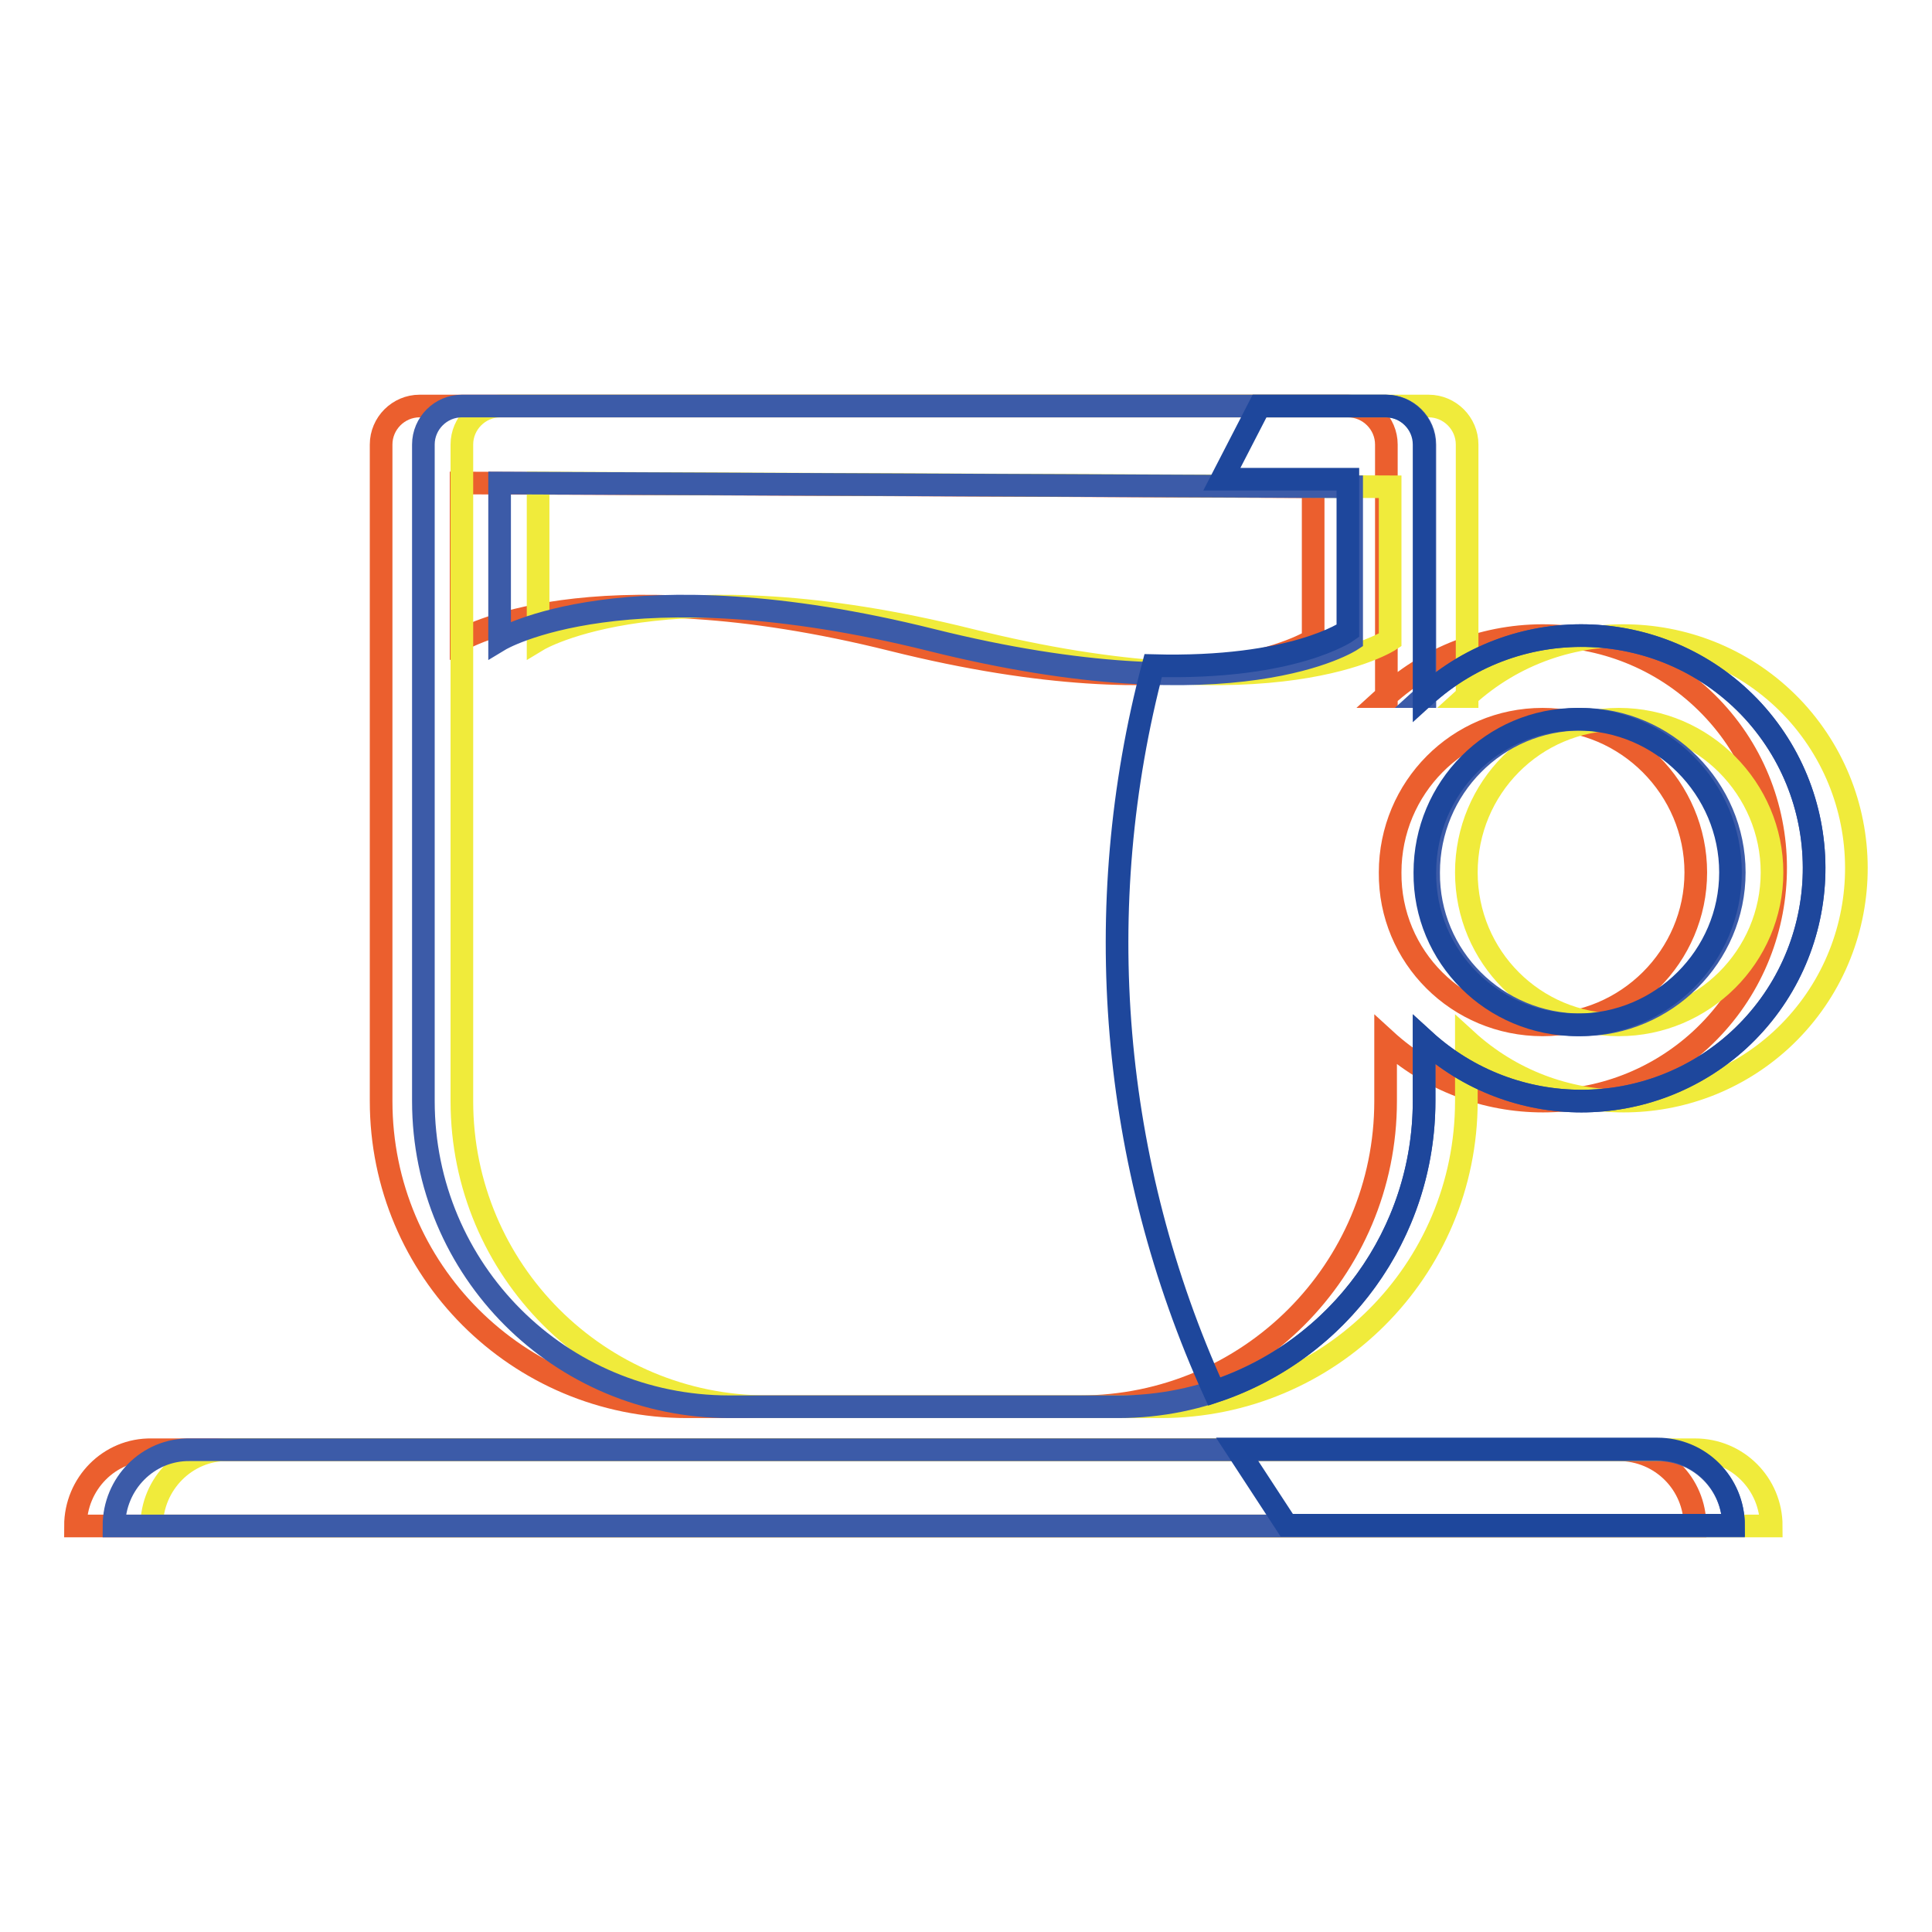
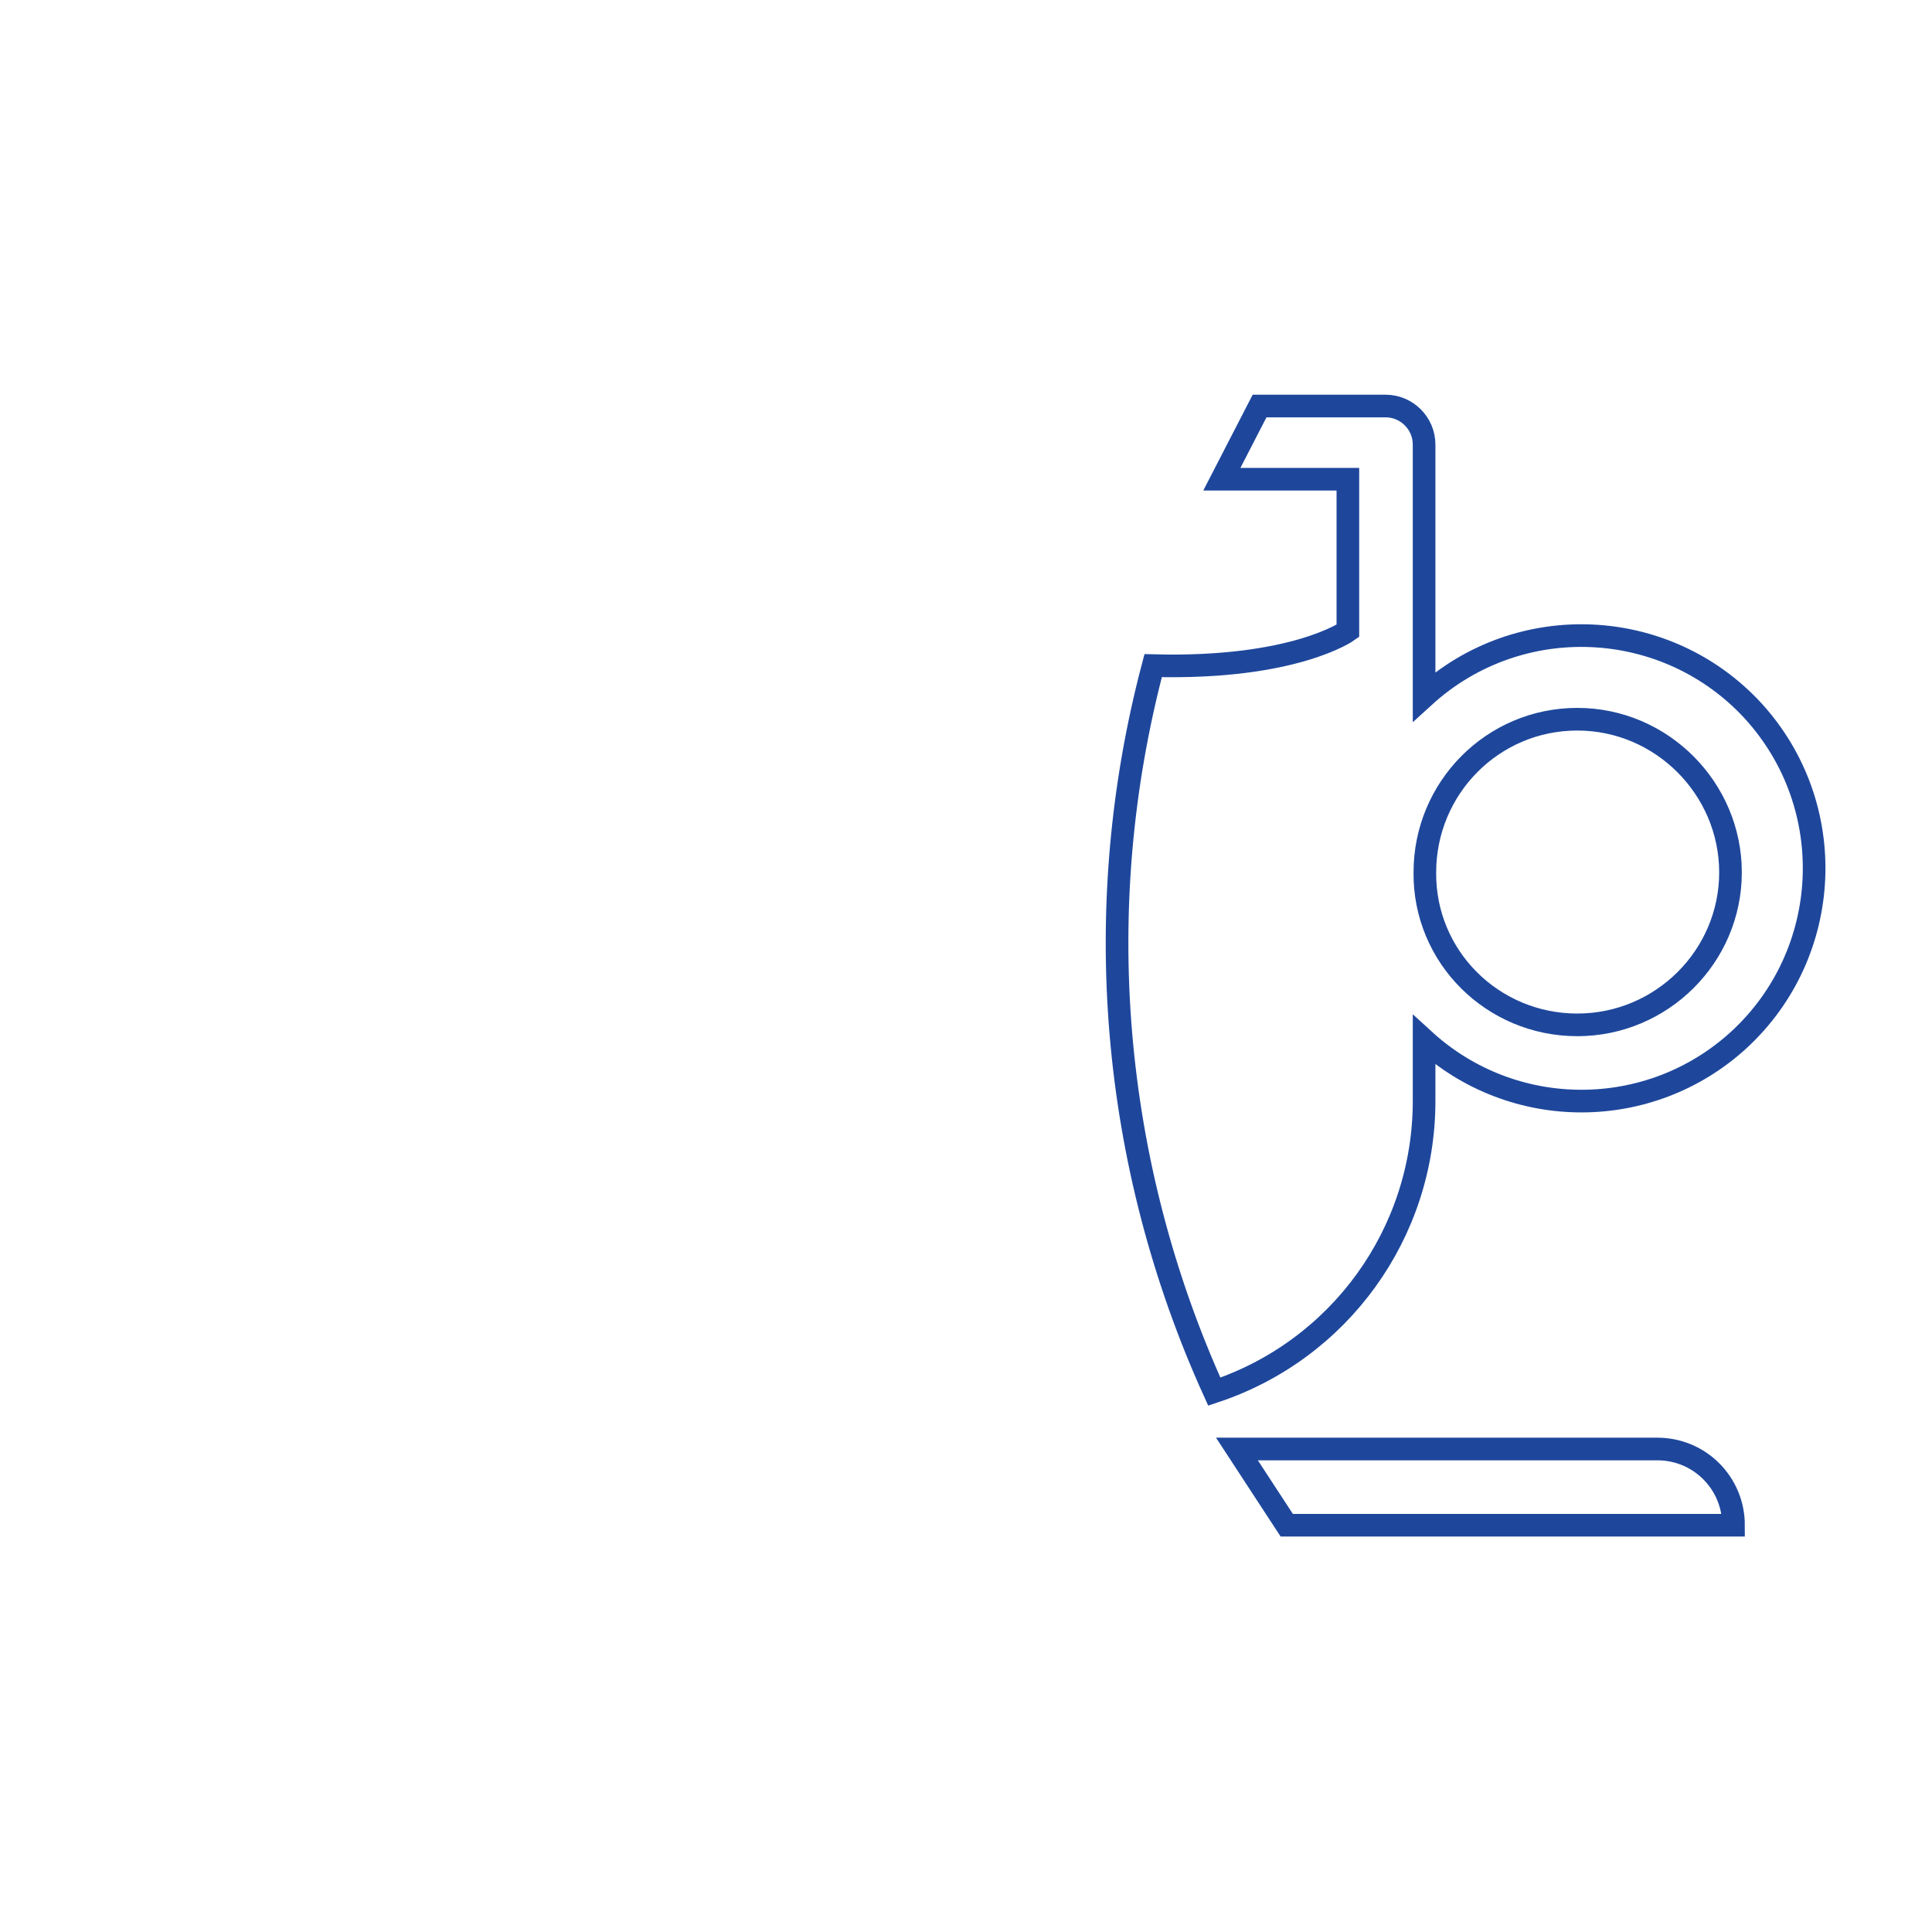
<svg xmlns="http://www.w3.org/2000/svg" version="1.1" x="0px" y="0px" viewBox="0 0 256 256" enable-background="new 0 0 256 256" xml:space="preserve">
  <g>
-     <path stroke-width="3" fill-opacity="0" stroke="#eb5f2e" d="M10,202.2h214.6c0-5.6-4.5-10.1-10.1-10.1H20.1C14.5,192,10,196.6,10,202.2z M183.6,92.3 c12.6-11.5,32.1-10.6,43.6,1.9s10.6,32.1-1.9,43.6c-11.8,10.8-29.9,10.8-41.7,0v8.1c0,22.4-18.1,40.5-40.5,40.5H91 c-22.4,0-40.5-18.1-40.5-40.5V58.9c0-2.8,2.3-5.1,5.1-5.1h123c2.8,0,5.1,2.3,5.1,5.1l0,0V92.3z M61.1,64v20.8c0,0,16.7-10.1,57.2,0 c40.5,10.1,55.7,0,55.7,0V64.5L61.1,64z M204.4,135.8c11.2,0,20.3-9.1,20.3-20.2s-9.1-20.3-20.3-20.3c-11.2,0-20.2,9.1-20.2,20.3 l0,0C184.1,126.8,193.2,135.8,204.4,135.8z" />
-     <path stroke-width="3" fill-opacity="0" stroke="#f0eb3b" d="M20.1,202.2h214.6c0-5.6-4.5-10.1-10.1-10.1H30.2C24.7,192,20.1,196.6,20.1,202.2z M194.3,92.3 c12.6-11.5,32.1-10.6,43.6,1.9c11.5,12.6,10.6,32.1-1.9,43.6c-11.8,10.8-29.9,10.8-41.7,0v8.1c0,22.4-18.1,40.5-40.5,40.5h-52.1 c-22.4,0-40.5-18.1-40.5-40.5l0,0V58.9c0-2.8,2.3-5.1,5.1-5.1h123c2.8,0,5.1,2.3,5.1,5.1l0,0V92.3z M71.3,64v20.8 c0,0,16.7-10.1,57.2,0c40.5,10.1,55.7,0,55.7,0V64.5L71.3,64z M214.5,135.8c11.2,0,20.3-9.1,20.3-20.2s-9.1-20.3-20.3-20.3 s-20.2,9.1-20.2,20.3S203.3,135.8,214.5,135.8L214.5,135.8z" />
-     <path stroke-width="3" fill-opacity="0" stroke="#3c5ba8" d="M15.1,202.2h214.6c0-5.6-4.5-10.1-10.1-10.1H25.2C19.6,192,15.1,196.6,15.1,202.2z M188.7,92.3 c12.6-11.5,32.1-10.6,43.6,1.9c11.5,12.6,10.6,32.1-1.9,43.6c-11.8,10.8-29.9,10.8-41.7,0v8.1c0,22.4-18.1,40.5-40.5,40.5H96.6 c-22.4,0-40.5-18.1-40.5-40.5l0,0V58.9c0-2.8,2.3-5.1,5.1-5.1h122.5c2.8,0,5.1,2.3,5.1,5.1l0,0V92.3z M66.2,64v20.8 c0,0,16.7-10.1,57.2,0c40.5,10.1,55.7,0,55.7,0V64.5L66.2,64z M209.5,135.8c11.2,0,20.3-9.1,20.3-20.2s-9.1-20.3-20.3-20.3 c-11.2,0-20.2,9.1-20.2,20.3l0,0C189.2,126.8,198.3,135.8,209.5,135.8z" />
    <path stroke-width="3" fill-opacity="0" stroke="#1e479c" d="M166.9,53.8h16.7c2.8,0,5.1,2.3,5.1,5.1l0,0v33.4c12.6-11.5,32.1-10.6,43.6,1.9 c11.5,12.6,10.6,32.1-1.9,43.6c-11.8,10.8-29.9,10.8-41.7,0v8.1c0,17.5-11.2,33-27.8,38.5c-13.7-30.2-16.6-64.1-8.1-96.2 c18.7,0.5,25.8-4.6,25.8-4.6V63.5h-16.7L166.9,53.8z M163.9,192h55.7c5.6,0,10.1,4.5,10.1,10.1h-59.2L163.9,192z M209,135.8 c11.2,0,20.3-9.1,20.3-20.2s-9.1-20.3-20.3-20.3s-20.2,9.1-20.2,20.3l0,0C188.7,126.8,197.8,135.8,209,135.8c0.2,0,0.3,0,0.5,0H209 z" />
  </g>
</svg>